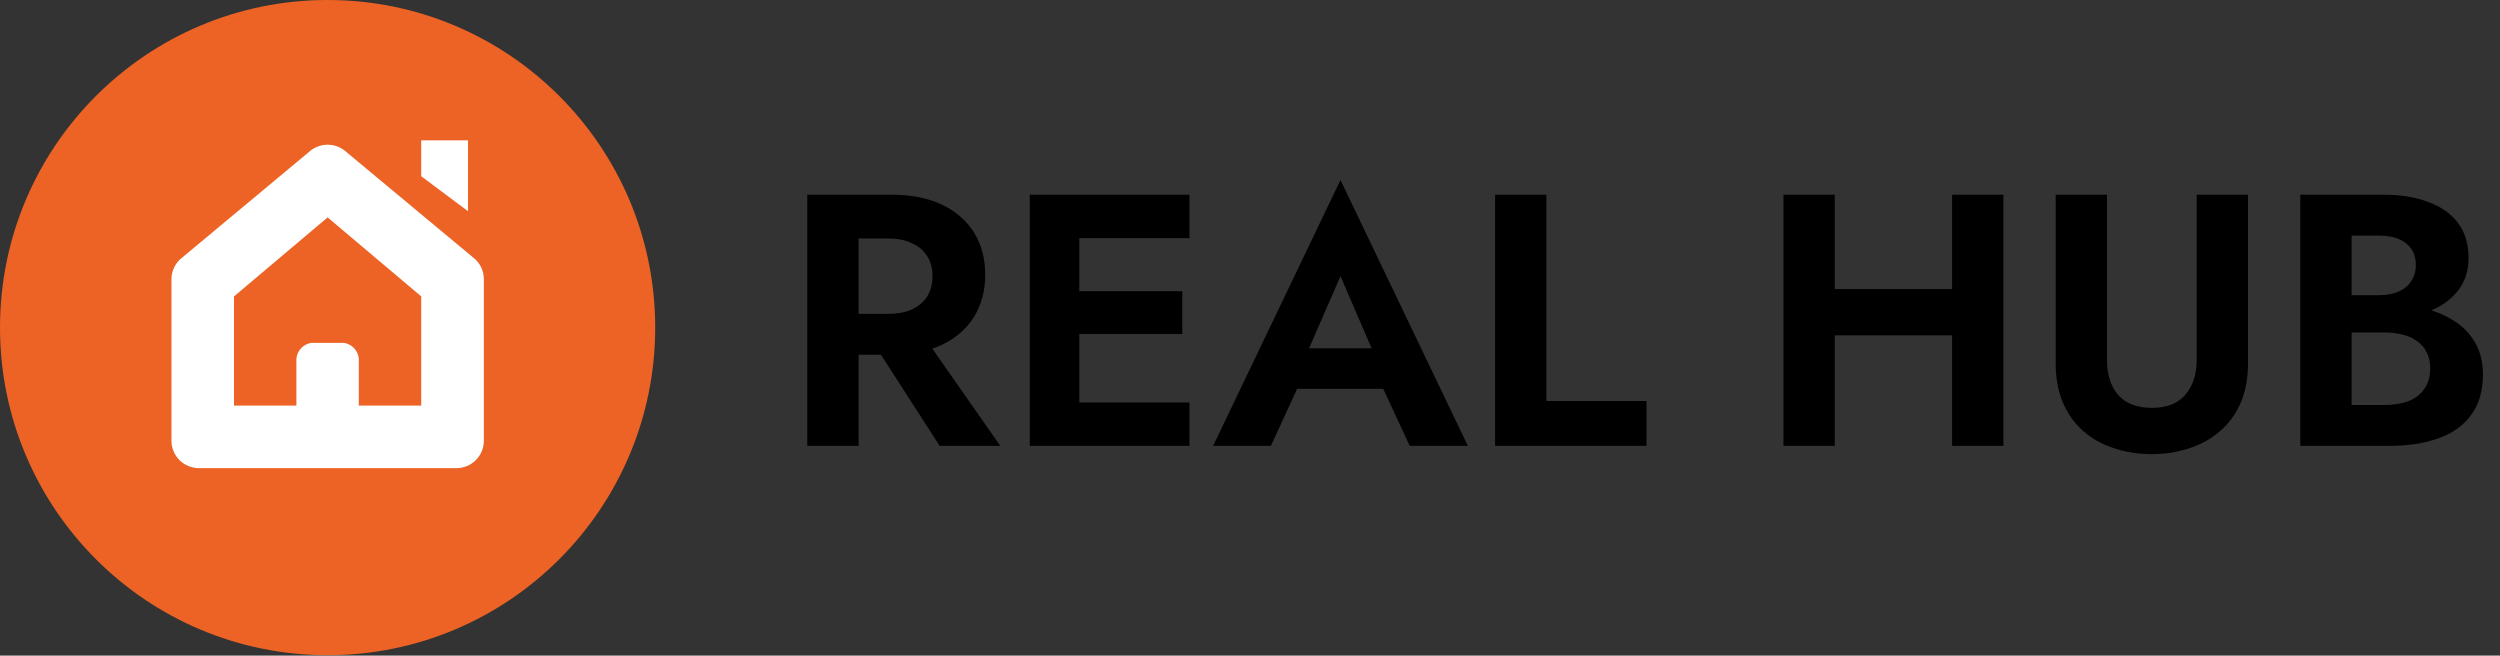
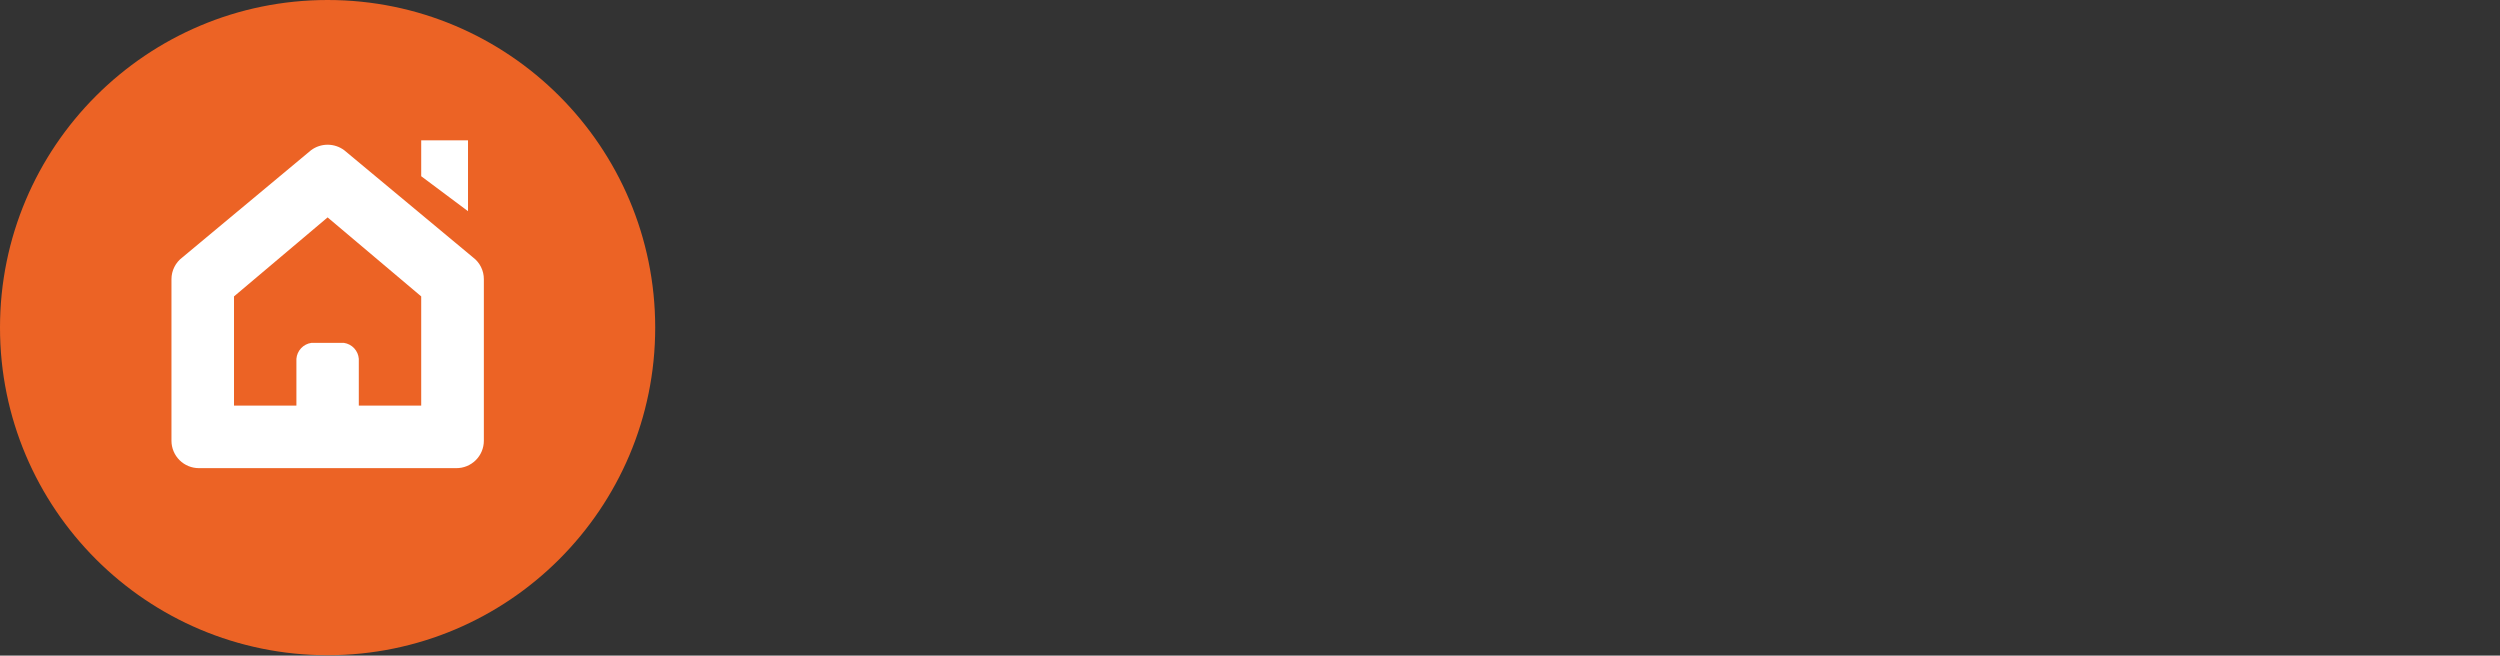
<svg xmlns="http://www.w3.org/2000/svg" width="2021" height="530" viewBox="0 0 2021 530" fill="none">
  <rect x="0" y="0" width="2021" height="530" fill="#333333" stroke="none" />
  <path d="M264.833 529.667C411.097 529.667 529.667 411.097 529.667 264.833C529.667 118.57 411.097 0 264.833 0C118.57 0 0 118.57 0 264.833C0 411.097 118.57 529.667 264.833 529.667Z" fill="#EC6325" />
  <path fill-rule="evenodd" clip-rule="evenodd" d="M340.503 113.437H378.336V170.729L340.503 142.455V113.45V113.437ZM391.149 225.676C391.156 222.248 390.361 218.867 388.828 215.801C387.295 212.736 385.067 210.071 382.321 208.02L278.279 121.445C274.4 118.555 269.692 116.995 264.855 116.995C260.018 116.995 255.31 118.555 251.43 121.445L147.439 208.083C144.693 210.134 142.465 212.799 140.932 215.864C139.399 218.93 138.604 222.311 138.611 225.739V356.39C138.626 359.301 139.214 362.181 140.342 364.865C141.47 367.55 143.116 369.985 145.185 372.034C147.254 374.082 149.707 375.702 152.402 376.803C155.098 377.903 157.984 378.462 160.895 378.447H368.852C371.765 378.463 374.652 377.906 377.349 376.806C380.046 375.707 382.5 374.086 384.571 372.038C386.641 369.99 388.288 367.553 389.417 364.868C390.545 362.183 391.134 359.302 391.149 356.39V225.739V225.676ZM290.058 290.055C289.814 286.875 288.499 283.872 286.328 281.535C284.156 279.199 281.257 277.668 278.103 277.192H251.62C248.459 277.664 245.552 279.192 243.371 281.528C241.191 283.864 239.867 286.87 239.614 290.055V327.889H189.169V239.611L264.836 175.736L340.503 239.611V327.889H290.058V290.055Z" fill="white" />
-   <path d="M698.718 265.886H742.517L808.649 360.444H759.63L698.718 265.886ZM652.6 157.406H694.078V360.444H652.6V157.406ZM677.834 192.792V157.406H720.763C736.812 157.406 750.445 160.113 761.661 165.527C772.876 170.941 781.481 178.483 787.475 188.151C793.47 197.82 796.467 209.132 796.467 222.088C796.467 234.85 793.47 246.163 787.475 256.024C781.481 265.693 772.876 273.234 761.661 278.649C750.445 284.063 736.812 286.77 720.763 286.77H677.834V253.704H718.152C725.5 253.704 731.785 252.544 737.006 250.223C742.42 247.709 746.578 244.229 749.478 239.781C752.379 235.14 753.829 229.629 753.829 223.248C753.829 216.867 752.379 211.453 749.478 207.005C746.578 202.364 742.42 198.883 737.006 196.563C731.785 194.049 725.5 192.792 718.152 192.792H677.834ZM859.153 360.444V325.348H961.543V360.444H859.153ZM859.153 192.502V157.406H961.543V192.502H859.153ZM859.153 269.947V235.43H955.742V269.947H859.153ZM832.468 157.406H872.496V360.444H832.468V157.406ZM1030.56 314.326L1035.49 281.549H1132.95L1137.88 314.326H1030.56ZM1083.64 223.248L1053.18 293.152L1054.05 302.433L1027.37 360.444H980.668L1083.64 145.513L1186.61 360.444H1139.62L1113.51 304.174L1114.09 293.732L1083.64 223.248ZM1208.63 157.406H1250.11V324.187H1331.04V360.444H1208.63V157.406ZM1455.39 271.107V233.69H1604.48V271.107H1455.39ZM1578.08 157.406H1619.56V360.444H1578.08V157.406ZM1441.75 157.406H1483.23V360.444H1441.75V157.406ZM1661.81 157.406H1703.29V291.121C1703.29 302.723 1706.29 312.102 1712.28 319.257C1718.47 326.218 1727.56 329.699 1739.55 329.699C1751.54 329.699 1760.53 326.218 1766.52 319.257C1772.71 312.102 1775.8 302.723 1775.8 291.121V157.406H1817.28V293.732C1817.28 305.721 1815.35 316.259 1811.48 325.348C1807.61 334.436 1802.1 342.074 1794.95 348.262C1787.99 354.45 1779.77 359.091 1770.29 362.185C1760.82 365.472 1750.57 367.116 1739.55 367.116C1728.33 367.116 1717.99 365.472 1708.51 362.185C1699.04 359.091 1690.82 354.45 1683.86 348.262C1676.89 342.074 1671.48 334.436 1667.61 325.348C1663.75 316.259 1661.81 305.721 1661.81 293.732V157.406ZM1890.59 257.475V238.621H1923.37C1929.37 238.621 1934.59 237.654 1939.03 235.721C1943.48 233.787 1946.87 230.983 1949.19 227.309C1951.7 223.635 1952.96 219.284 1952.96 214.256C1952.96 206.522 1950.25 200.624 1944.84 196.563C1939.61 192.502 1932.46 190.472 1923.37 190.472H1901.04V327.378H1927.72C1934.68 327.378 1940.97 326.411 1946.58 324.478C1952.18 322.35 1956.53 319.063 1959.63 314.616C1962.92 310.168 1964.56 304.464 1964.56 297.502C1964.56 292.475 1963.59 288.221 1961.66 284.74C1959.92 281.066 1957.31 278.069 1953.83 275.748C1950.54 273.234 1946.67 271.494 1942.22 270.527C1937.78 269.367 1932.94 268.787 1927.72 268.787H1890.59V246.163H1931.49C1941.35 246.163 1950.73 247.226 1959.63 249.353C1968.72 251.48 1976.84 254.864 1983.99 259.505C1991.15 263.953 1996.76 269.754 2000.82 276.908C2005.07 284.063 2007.2 292.668 2007.2 302.723C2007.2 316.066 2004.01 326.991 1997.63 335.5C1991.44 344.008 1982.64 350.292 1971.23 354.353C1959.82 358.414 1946.58 360.444 1931.49 360.444H1859.56V157.406H1927.14C1940.68 157.406 1952.57 159.339 1962.82 163.207C1973.07 166.881 1981.09 172.488 1986.89 180.03C1992.69 187.571 1995.6 197.143 1995.6 208.745C1995.6 218.994 1992.69 227.792 1986.89 235.14C1981.09 242.488 1973.07 248.096 1962.82 251.964C1952.57 255.638 1940.68 257.475 1927.14 257.475H1890.59Z" fill="black" />
</svg>